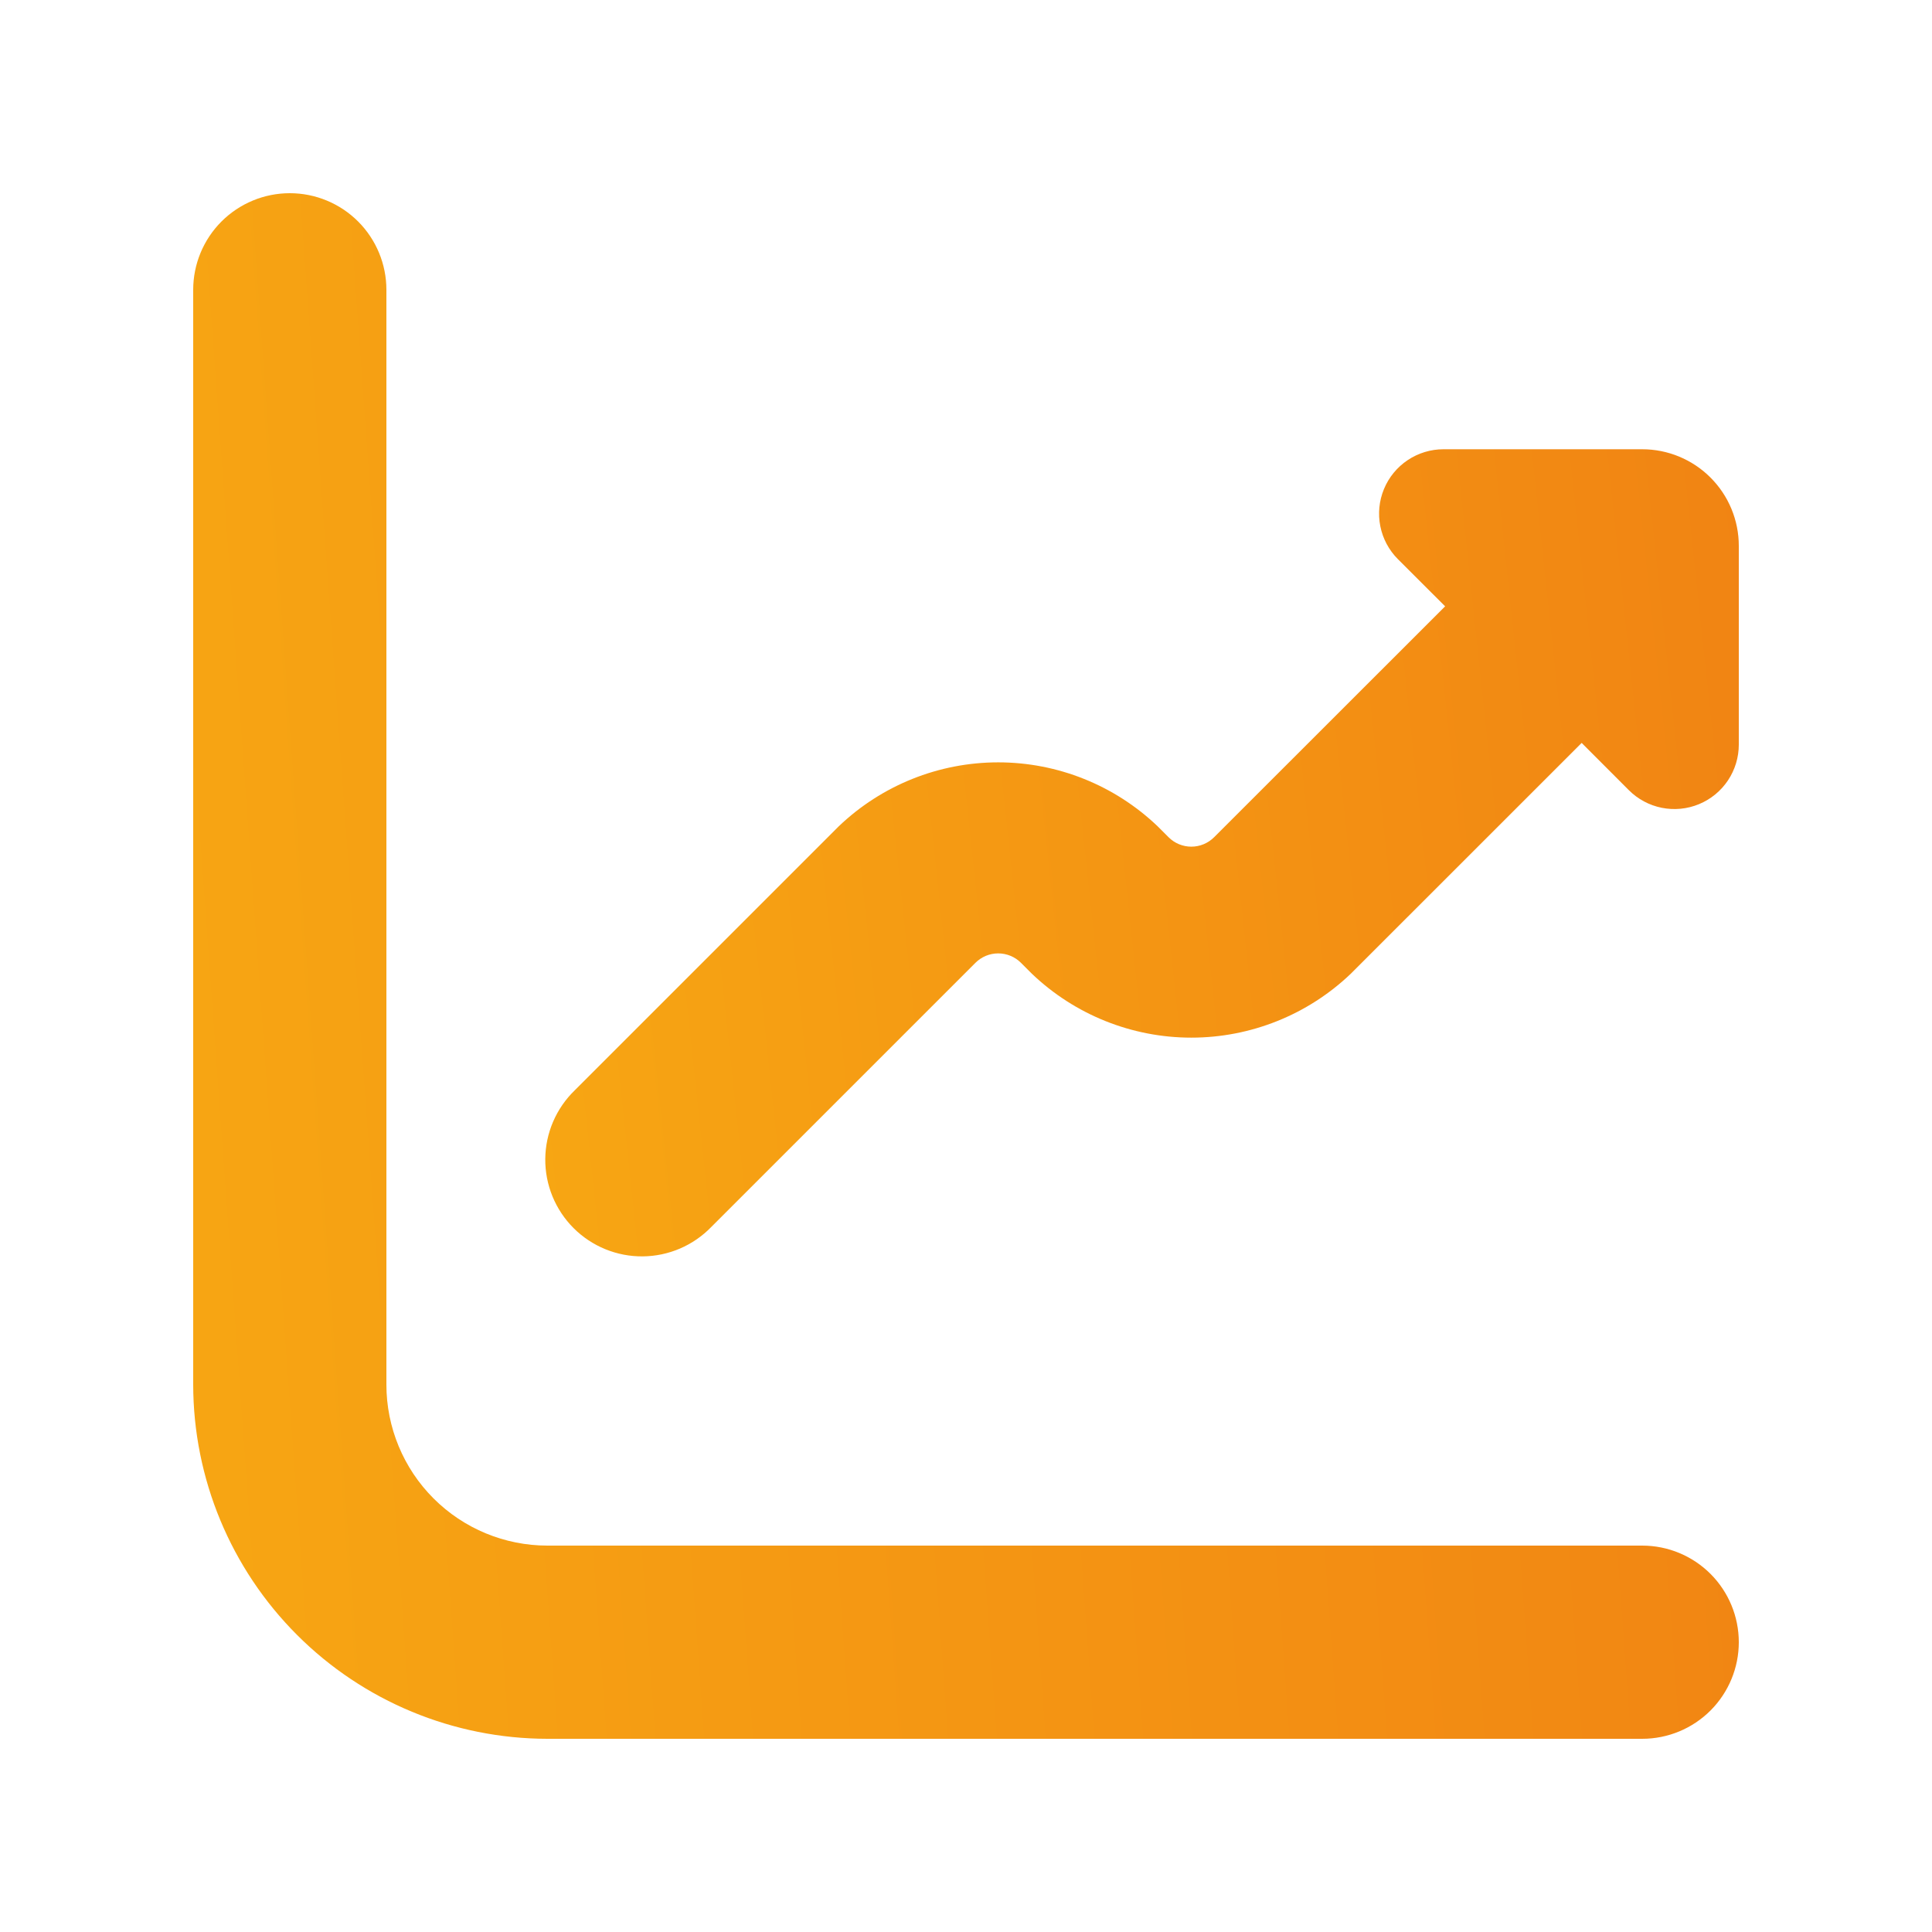
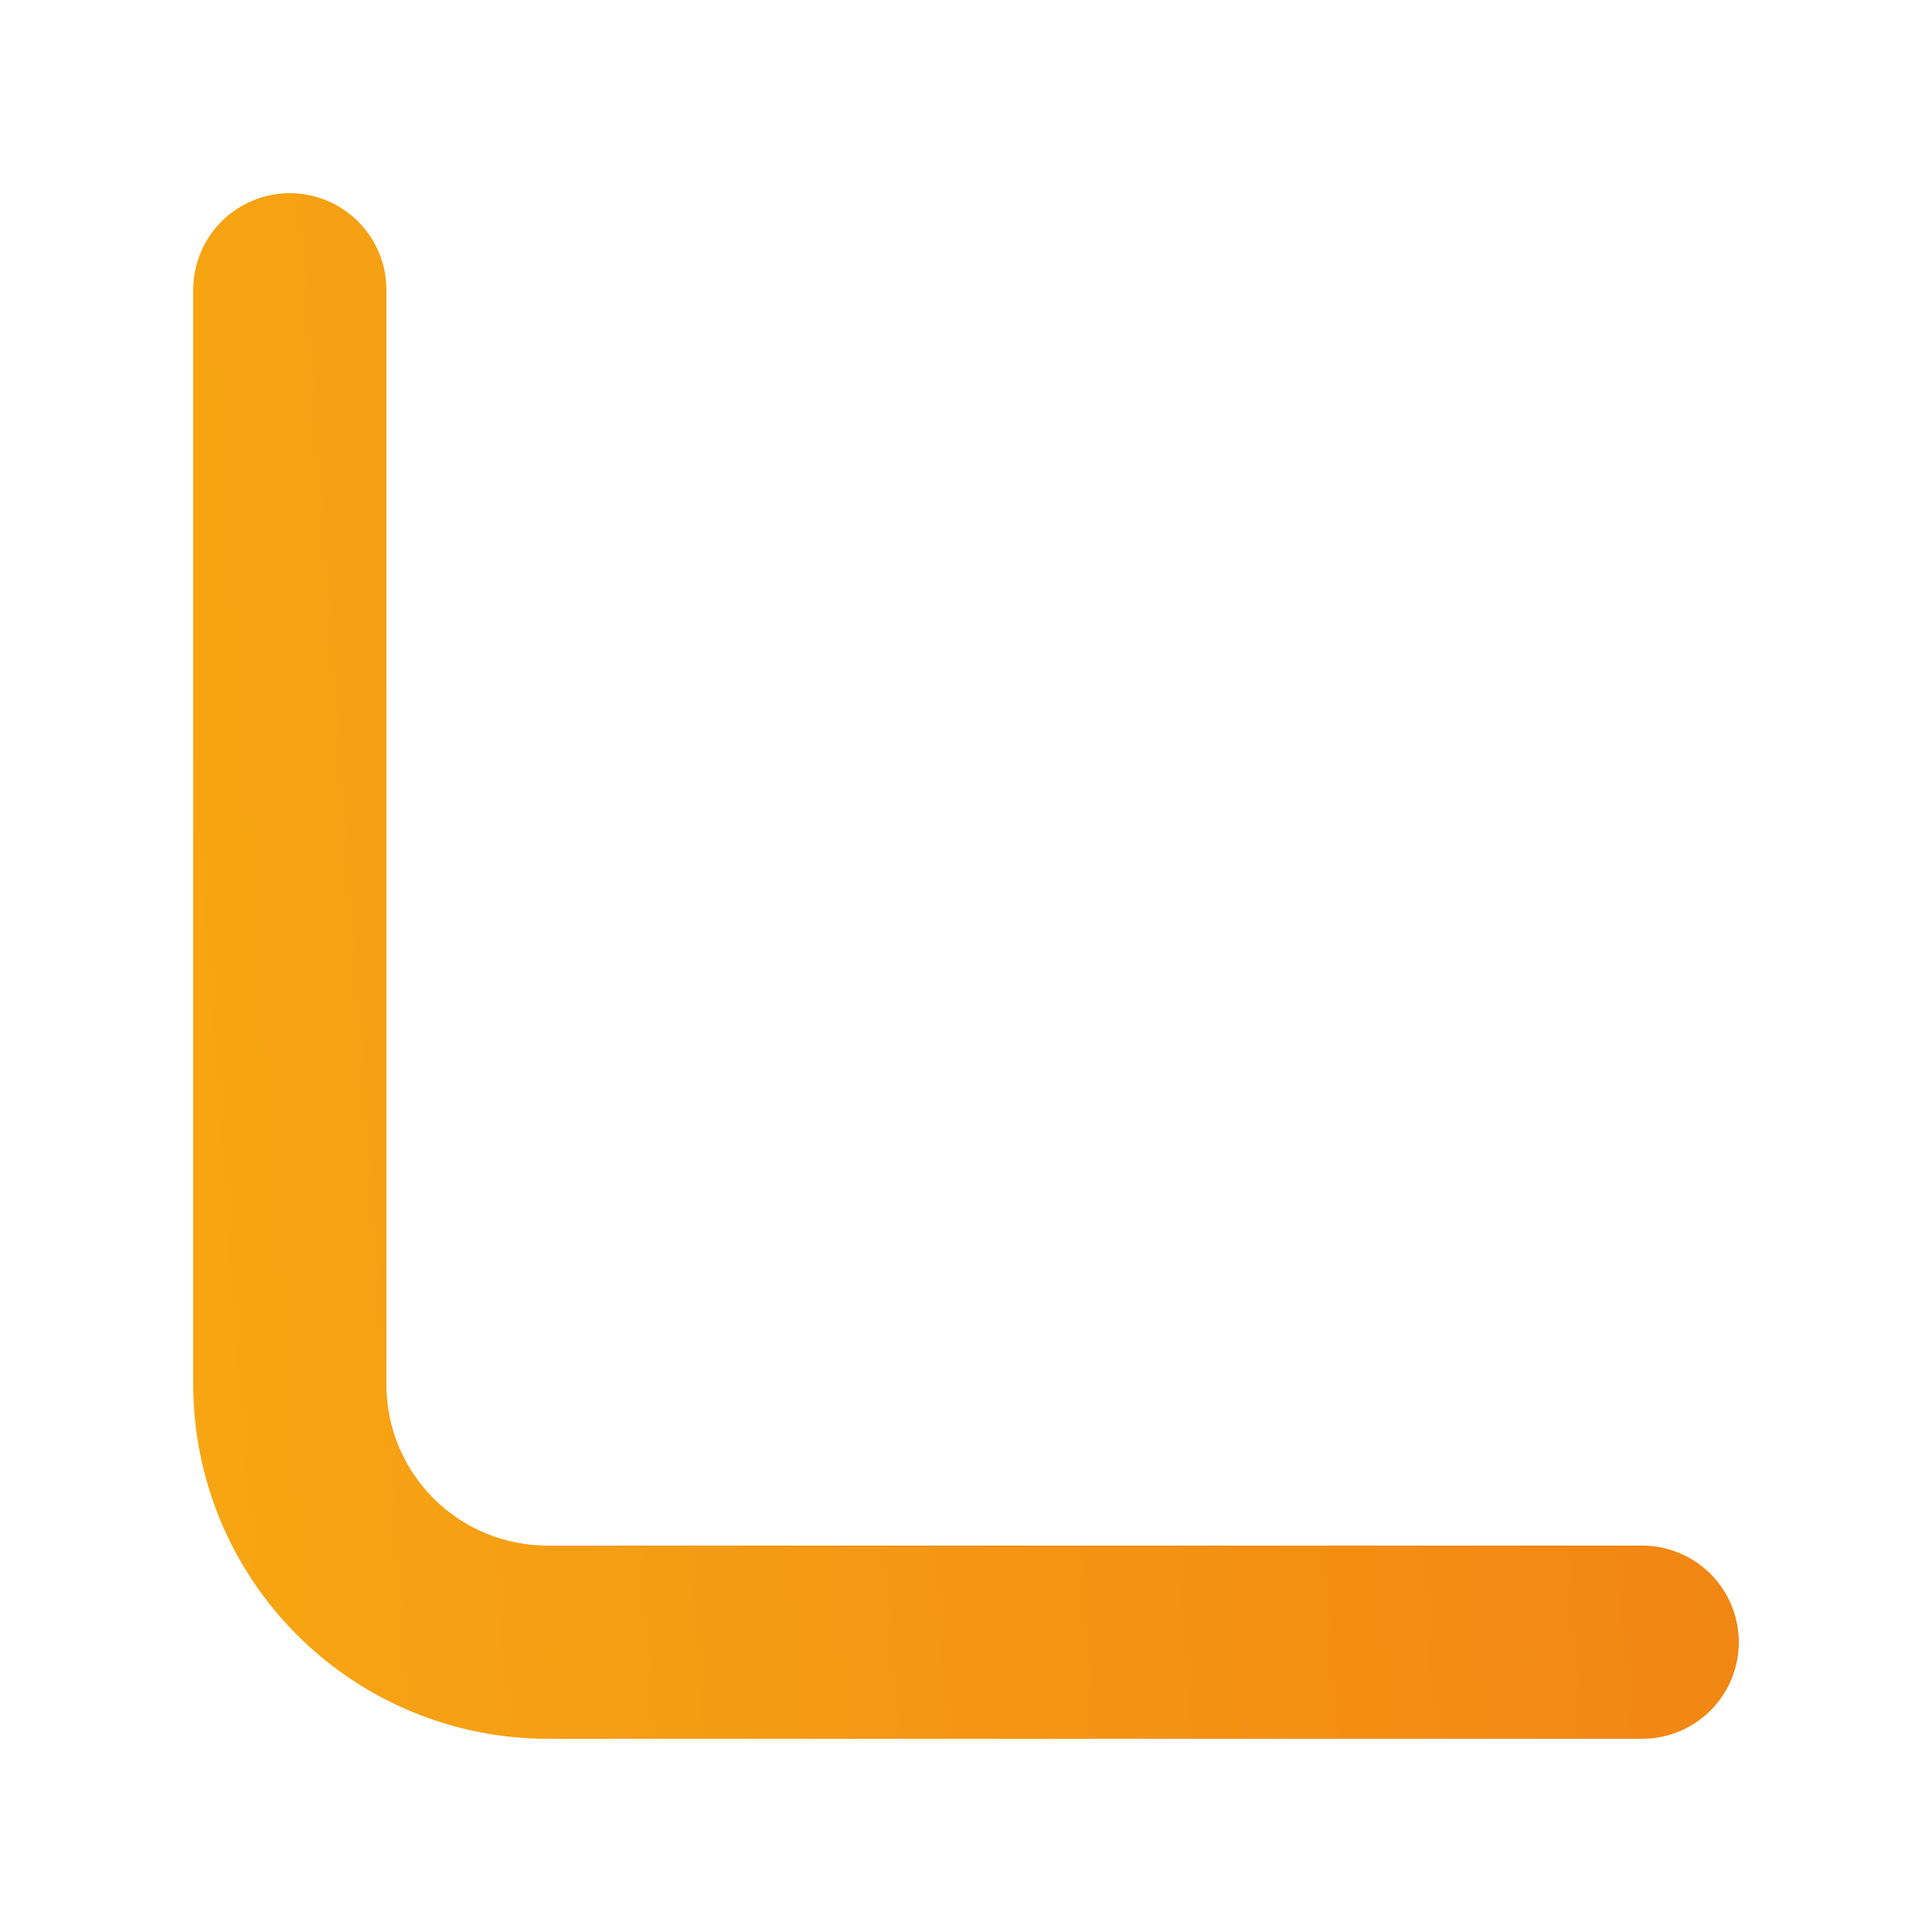
<svg xmlns="http://www.w3.org/2000/svg" width="120" height="120" viewBox="0 0 120 120" fill="none">
  <g clip-path="url(#clip0_492_444)">
    <path d="M102 96H34C31.348 96 28.804 94.946 26.929 93.071C25.054 91.196 24 88.652 24 86V18C24 16.409 23.368 14.883 22.243 13.757C21.117 12.632 19.591 12 18 12C16.409 12 14.883 12.632 13.757 13.757C12.632 14.883 12 16.409 12 18V86C12.006 91.833 14.326 97.425 18.451 101.549C22.575 105.674 28.167 107.994 34 108H102C103.591 108 105.117 107.368 106.243 106.243C107.368 105.117 108 103.591 108 102C108 100.409 107.368 98.883 106.243 97.757C105.117 96.632 103.591 96 102 96Z" fill="url(#paint0_linear_492_444)" />
-     <path d="M102 27.904H89.656C88.865 27.904 88.092 28.139 87.434 28.579C86.776 29.018 86.264 29.643 85.961 30.374C85.658 31.104 85.579 31.909 85.734 32.684C85.888 33.46 86.269 34.173 86.828 34.732L89.76 37.66L75.412 52C75.226 52.186 75.005 52.334 74.762 52.435C74.519 52.536 74.259 52.588 73.996 52.588C73.733 52.588 73.472 52.536 73.229 52.435C72.986 52.334 72.766 52.186 72.58 52L71.9 51.32C69.233 48.773 65.688 47.351 62 47.351C58.312 47.351 54.766 48.773 52.1 51.32L35.7 67.72C35.127 68.274 34.67 68.936 34.355 69.668C34.041 70.4 33.875 71.187 33.868 71.984C33.861 72.78 34.013 73.57 34.315 74.308C34.617 75.045 35.062 75.715 35.626 76.279C36.189 76.842 36.859 77.287 37.596 77.589C38.334 77.891 39.124 78.043 39.92 78.036C40.717 78.029 41.504 77.863 42.236 77.549C42.968 77.234 43.63 76.777 44.184 76.204L60.584 59.804C60.77 59.618 60.99 59.47 61.233 59.369C61.476 59.269 61.737 59.217 62 59.217C62.263 59.217 62.523 59.269 62.766 59.369C63.009 59.47 63.23 59.618 63.416 59.804L64.096 60.484C66.763 63.03 70.309 64.45 73.996 64.45C77.683 64.45 81.228 63.03 83.896 60.484L98.24 46.144L101.168 49.076C101.727 49.637 102.44 50.019 103.216 50.174C103.993 50.329 104.798 50.25 105.53 49.947C106.261 49.644 106.887 49.131 107.326 48.473C107.766 47.814 108 47.04 108 46.248V33.904C108 32.313 107.368 30.787 106.242 29.662C105.117 28.536 103.591 27.904 102 27.904Z" fill="url(#paint1_linear_492_444)" />
  </g>
  <defs>
    <linearGradient id="paint0_linear_492_444" x1="108" y1="12" x2="-42.695" y2="22.891" gradientUnits="userSpaceOnUse">
      <stop stop-color="#F18413" />
      <stop offset="1" stop-color="#FAB613" />
    </linearGradient>
    <linearGradient id="paint1_linear_492_444" x1="108" y1="27.904" x2="-7.654" y2="40.265" gradientUnits="userSpaceOnUse">
      <stop stop-color="#F18413" />
      <stop offset="1" stop-color="#FAB613" />
    </linearGradient>
    <clipPath id="clip0_492_444">
      <rect width="96" height="96" fill="white" transform="translate(12 12)" />
    </clipPath>
  </defs>
</svg>